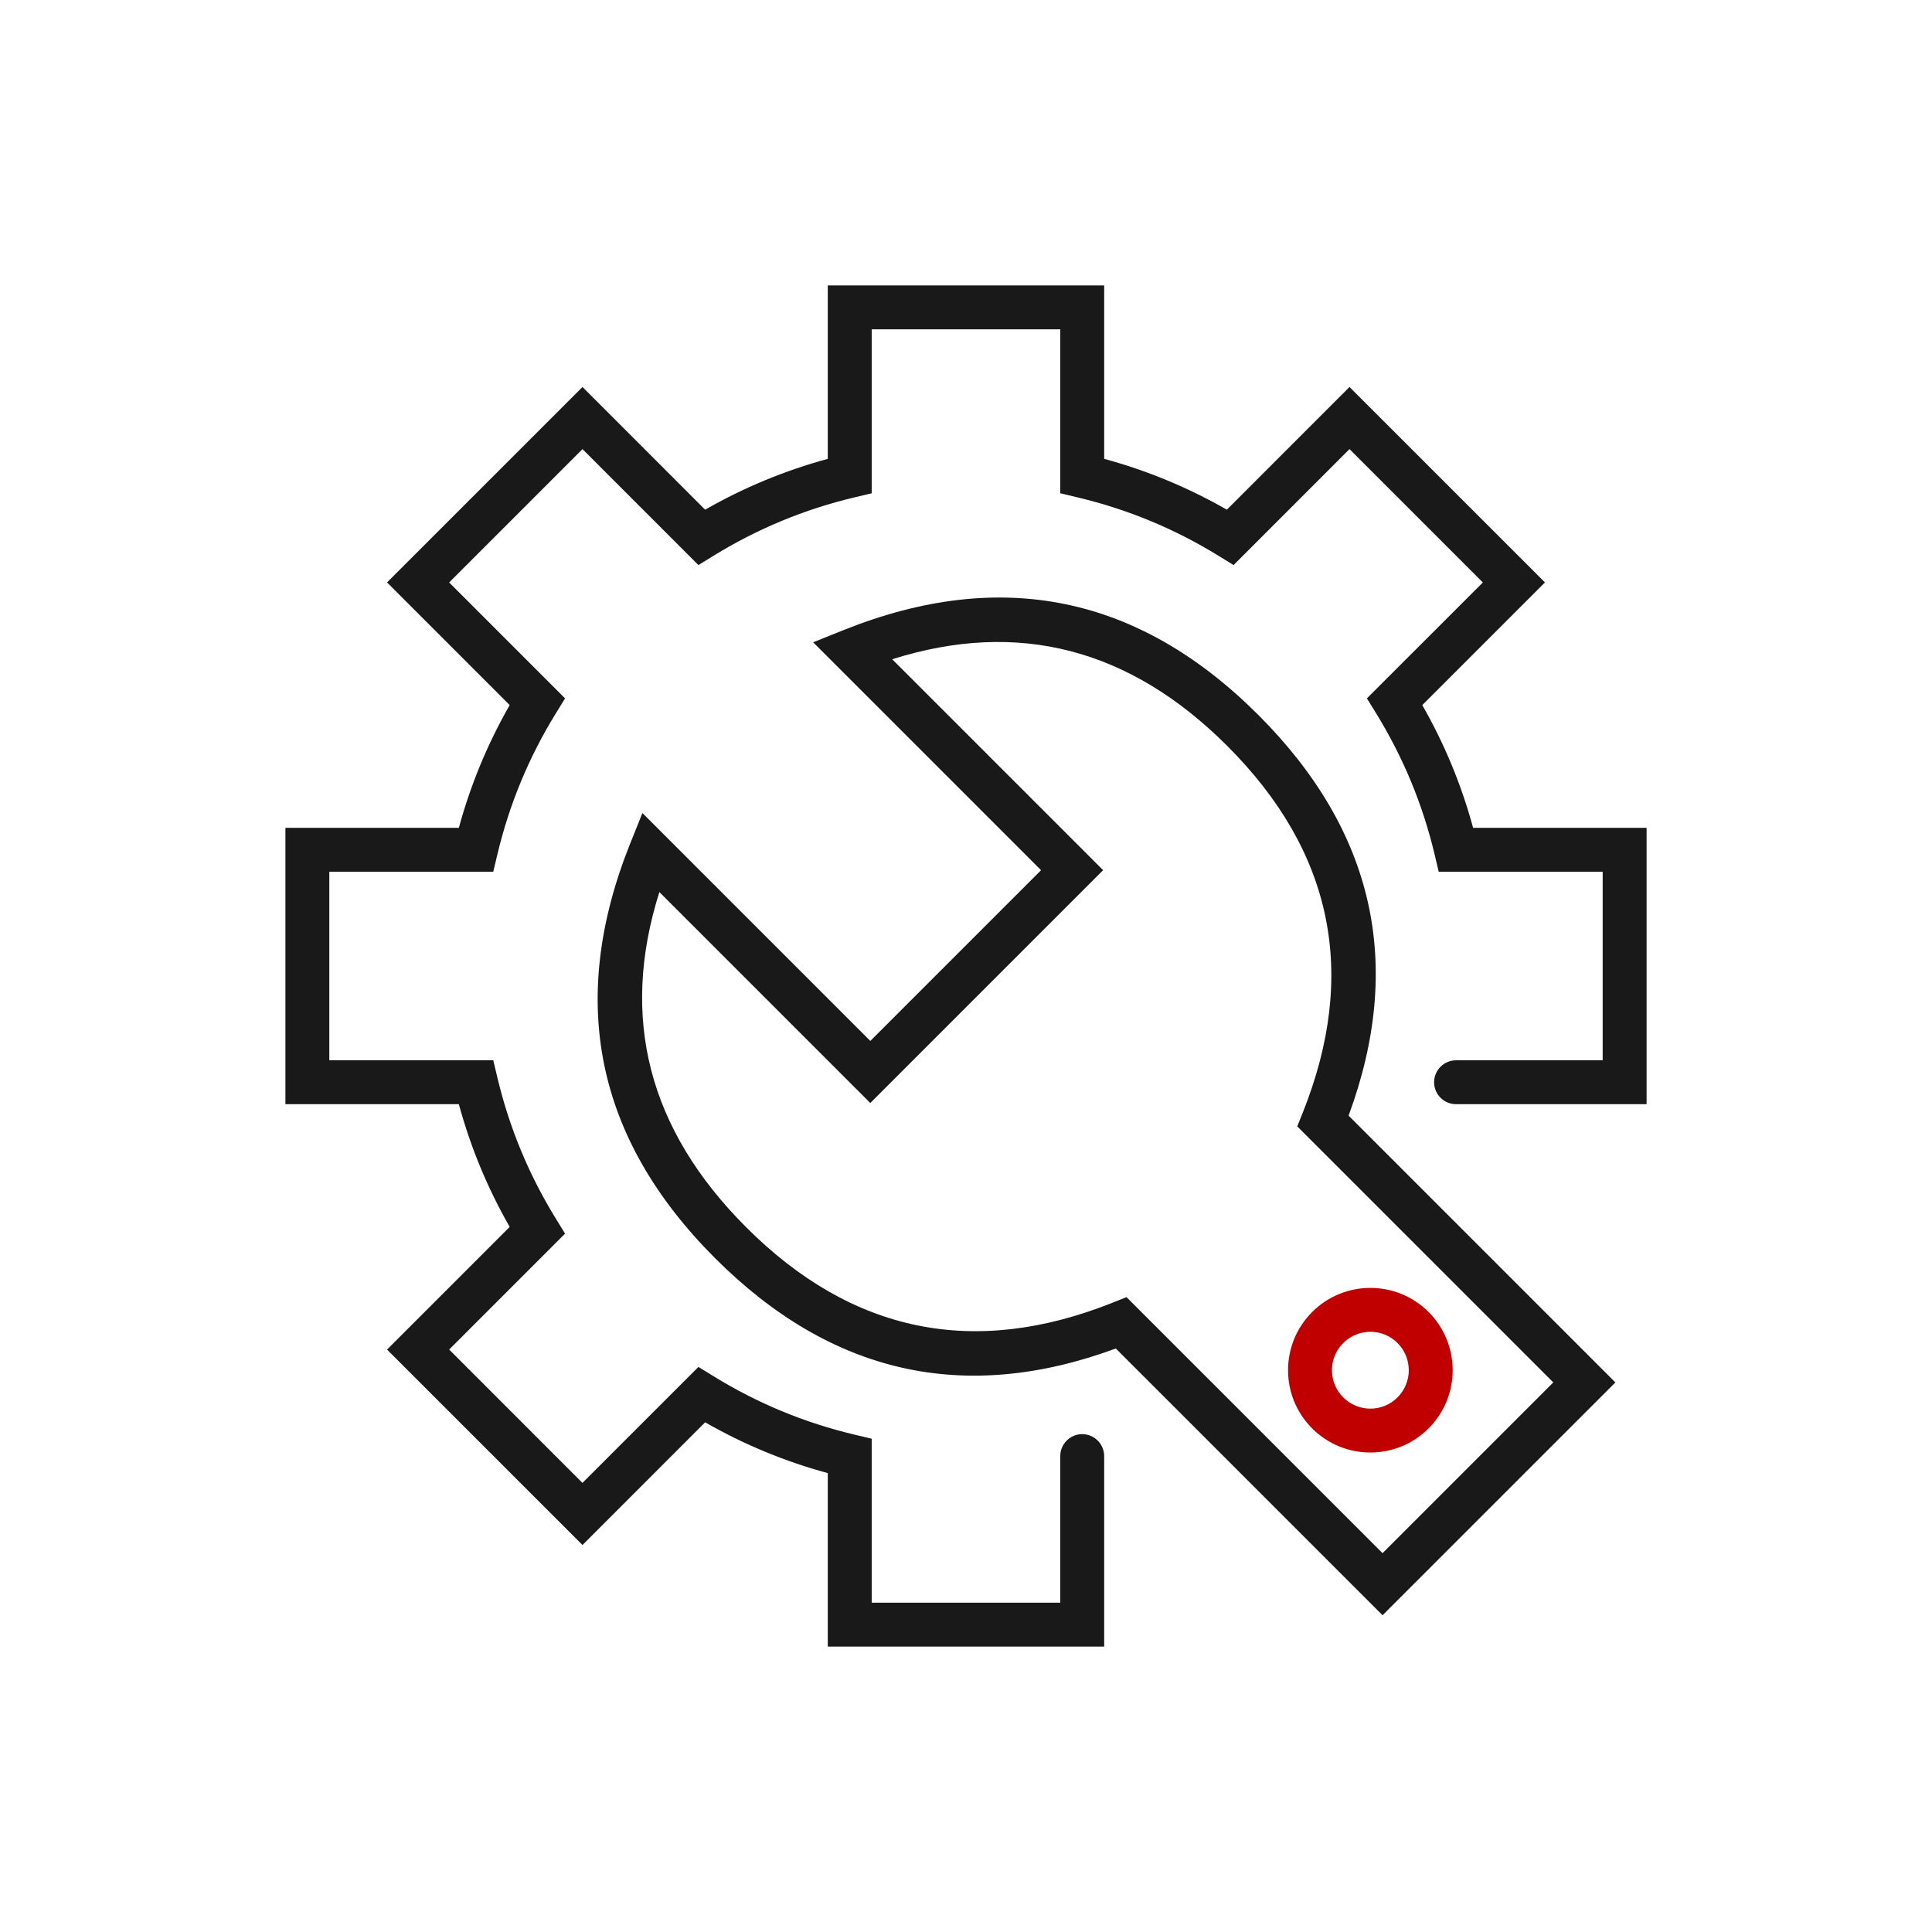
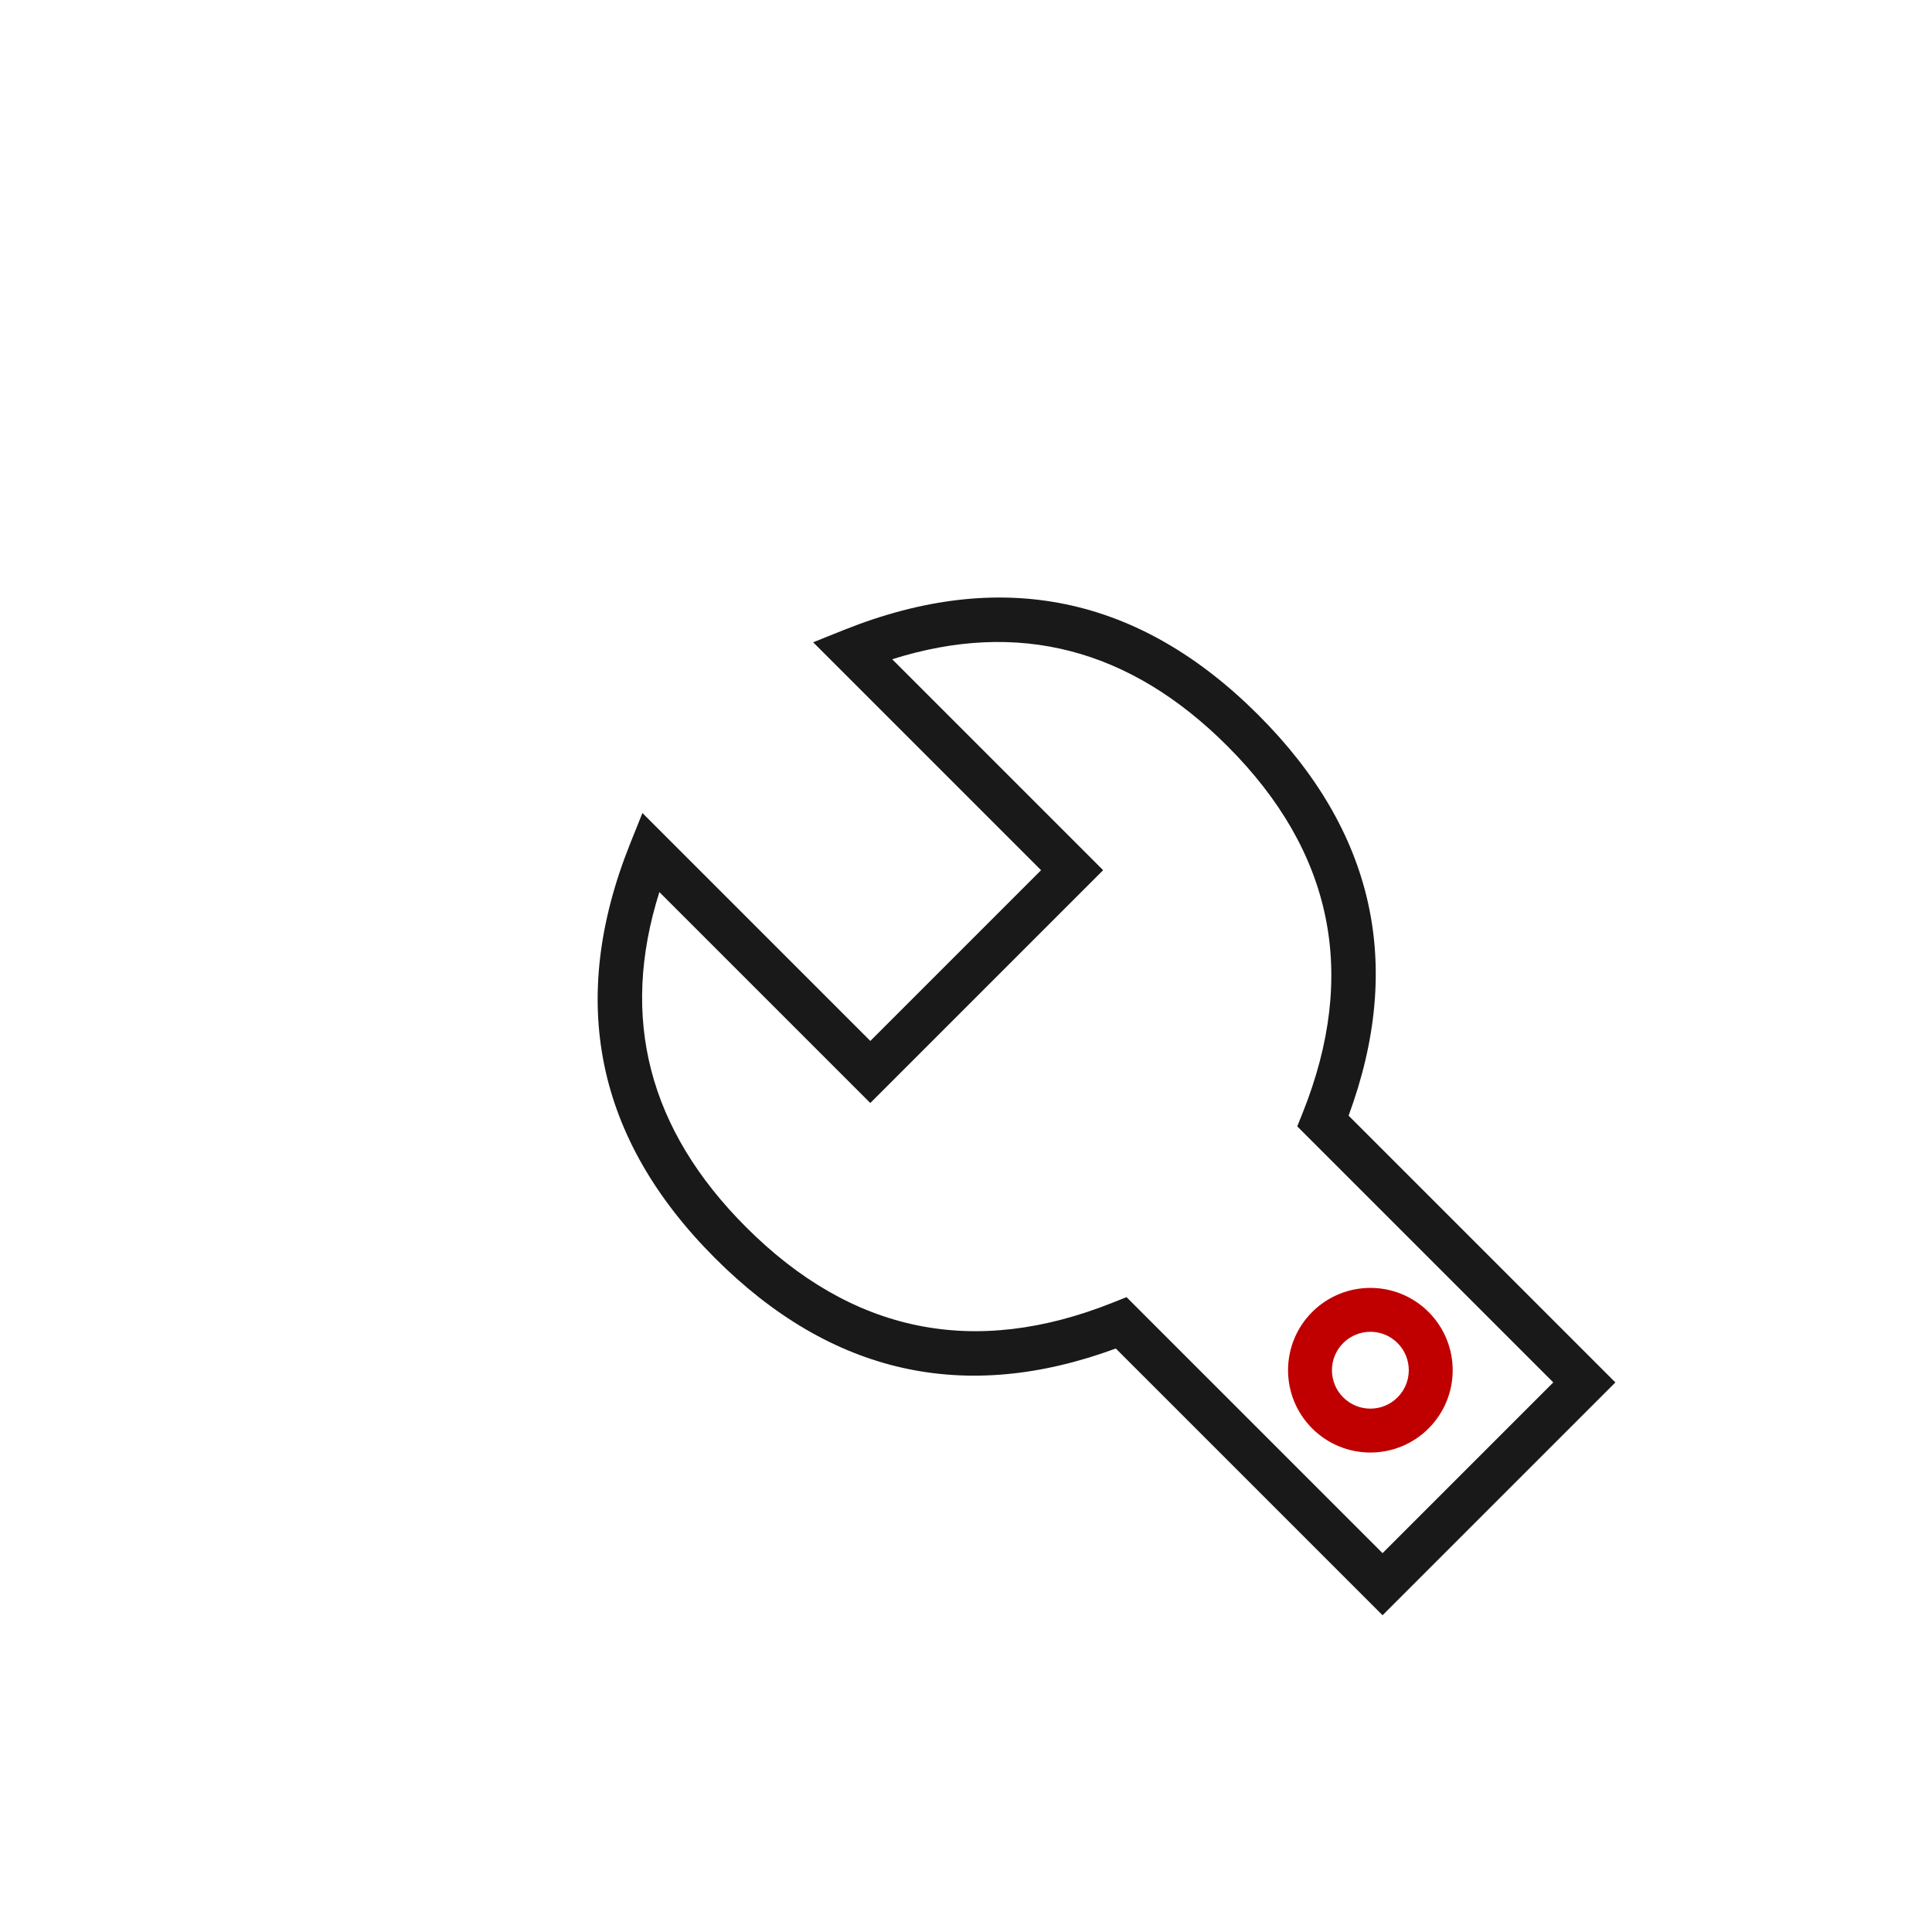
<svg xmlns="http://www.w3.org/2000/svg" fill="none" version="1.1" width="48" height="48" viewBox="0 0 48 48">
  <defs>
    <clipPath id="master_svg0_231_55339">
      <rect x="0" y="0" width="48" height="48" rx="0" />
    </clipPath>
  </defs>
  <g clip-path="url(#master_svg0_231_55339)">
    <g>
-       <path d="M27.433,36.176L27.433,40.909L20.566,40.909L20.566,36.599Q18.962,36.163,17.519,35.337L14.472,38.385L9.616,33.53L12.663,30.482Q11.837,29.039,11.4,27.433L7.091,27.433L7.091,20.567L11.4,20.567Q11.837,18.962,12.663,17.518L9.616,14.47L14.472,9.615L17.519,12.663Q18.962,11.837,20.566,11.4L20.566,7.091L27.433,7.091L27.433,11.4Q29.038,11.837,30.481,12.663L33.528,9.615L38.384,14.47L35.336,17.518Q36.163,18.962,36.599,20.567L40.909,20.567L40.909,27.433L36.175,27.433L36.175,27.433C35.874,27.433,35.63,27.189,35.63,26.888C35.63,26.587,35.874,26.343,36.175,26.343L36.175,26.343L39.818,26.342L39.818,21.658L35.744,21.658L35.645,21.238Q35.199,19.361,34.187,17.718L33.96,17.351L36.841,14.471L33.528,11.158L30.648,14.039L30.281,13.813Q28.639,12.8,26.761,12.355L26.342,12.255L26.342,8.182L21.657,8.182L21.657,12.256L21.238,12.355Q19.361,12.8,17.719,13.813L17.352,14.039L14.472,11.158L11.159,14.471L14.039,17.351L13.813,17.718Q12.8,19.361,12.355,21.238L12.255,21.658L8.182,21.658L8.182,26.342L12.255,26.342L12.355,26.762Q12.8,28.639,13.813,30.282L14.039,30.649L11.159,33.529L14.471,36.842L17.352,33.961L17.719,34.187Q19.361,35.2,21.238,35.645L21.657,35.744L21.657,39.818L26.342,39.818L26.342,36.176L26.342,36.176C26.342,35.875,26.586,35.631,26.887,35.631C27.188,35.631,27.432,35.875,27.433,36.176L27.433,36.176Z" fill-rule="evenodd" fill="#19191A" fill-opacity="1" />
-     </g>
+       </g>
    <g transform="matrix(0.707,-0.707,0.707,0.707,-14.236,15.288)">
      <g>
        <path d="M17.122,25.154Q11.337,27.634,11.337,33.928Q11.337,40.04,16.791,42.555L16.791,51.929L24.973,51.929L24.973,42.554Q30.427,40.039,30.427,33.928Q30.427,27.634,24.642,25.154L23.882,24.829L23.882,32.838L17.882,32.838L17.882,24.829L17.122,25.154ZM17.552,41.699Q12.427,39.503,12.427,33.928Q12.427,28.783,16.791,26.516L16.791,33.928L24.973,33.928L24.973,26.516Q29.337,28.784,29.337,33.928Q29.337,39.503,24.213,41.699L23.882,41.84L23.882,50.838L17.882,50.838L17.882,41.841L17.552,41.699Z" fill-rule="evenodd" fill="#19191A" fill-opacity="1" />
      </g>
      <g>
        <path d="M20.882,49.455C22.012,49.455,22.928,48.539,22.928,47.409C22.928,46.28,22.012,45.364,20.882,45.364C19.753,45.364,18.837,46.28,18.837,47.409C18.837,48.539,19.753,49.455,20.882,49.455ZM20.882,46.455C21.41,46.455,21.837,46.882,21.837,47.409C21.837,47.937,21.41,48.364,20.882,48.364C20.355,48.364,19.928,47.937,19.928,47.409C19.928,46.882,20.355,46.455,20.882,46.455Z" fill-rule="evenodd" fill="#C00000" fill-opacity="1" />
      </g>
    </g>
  </g>
</svg>